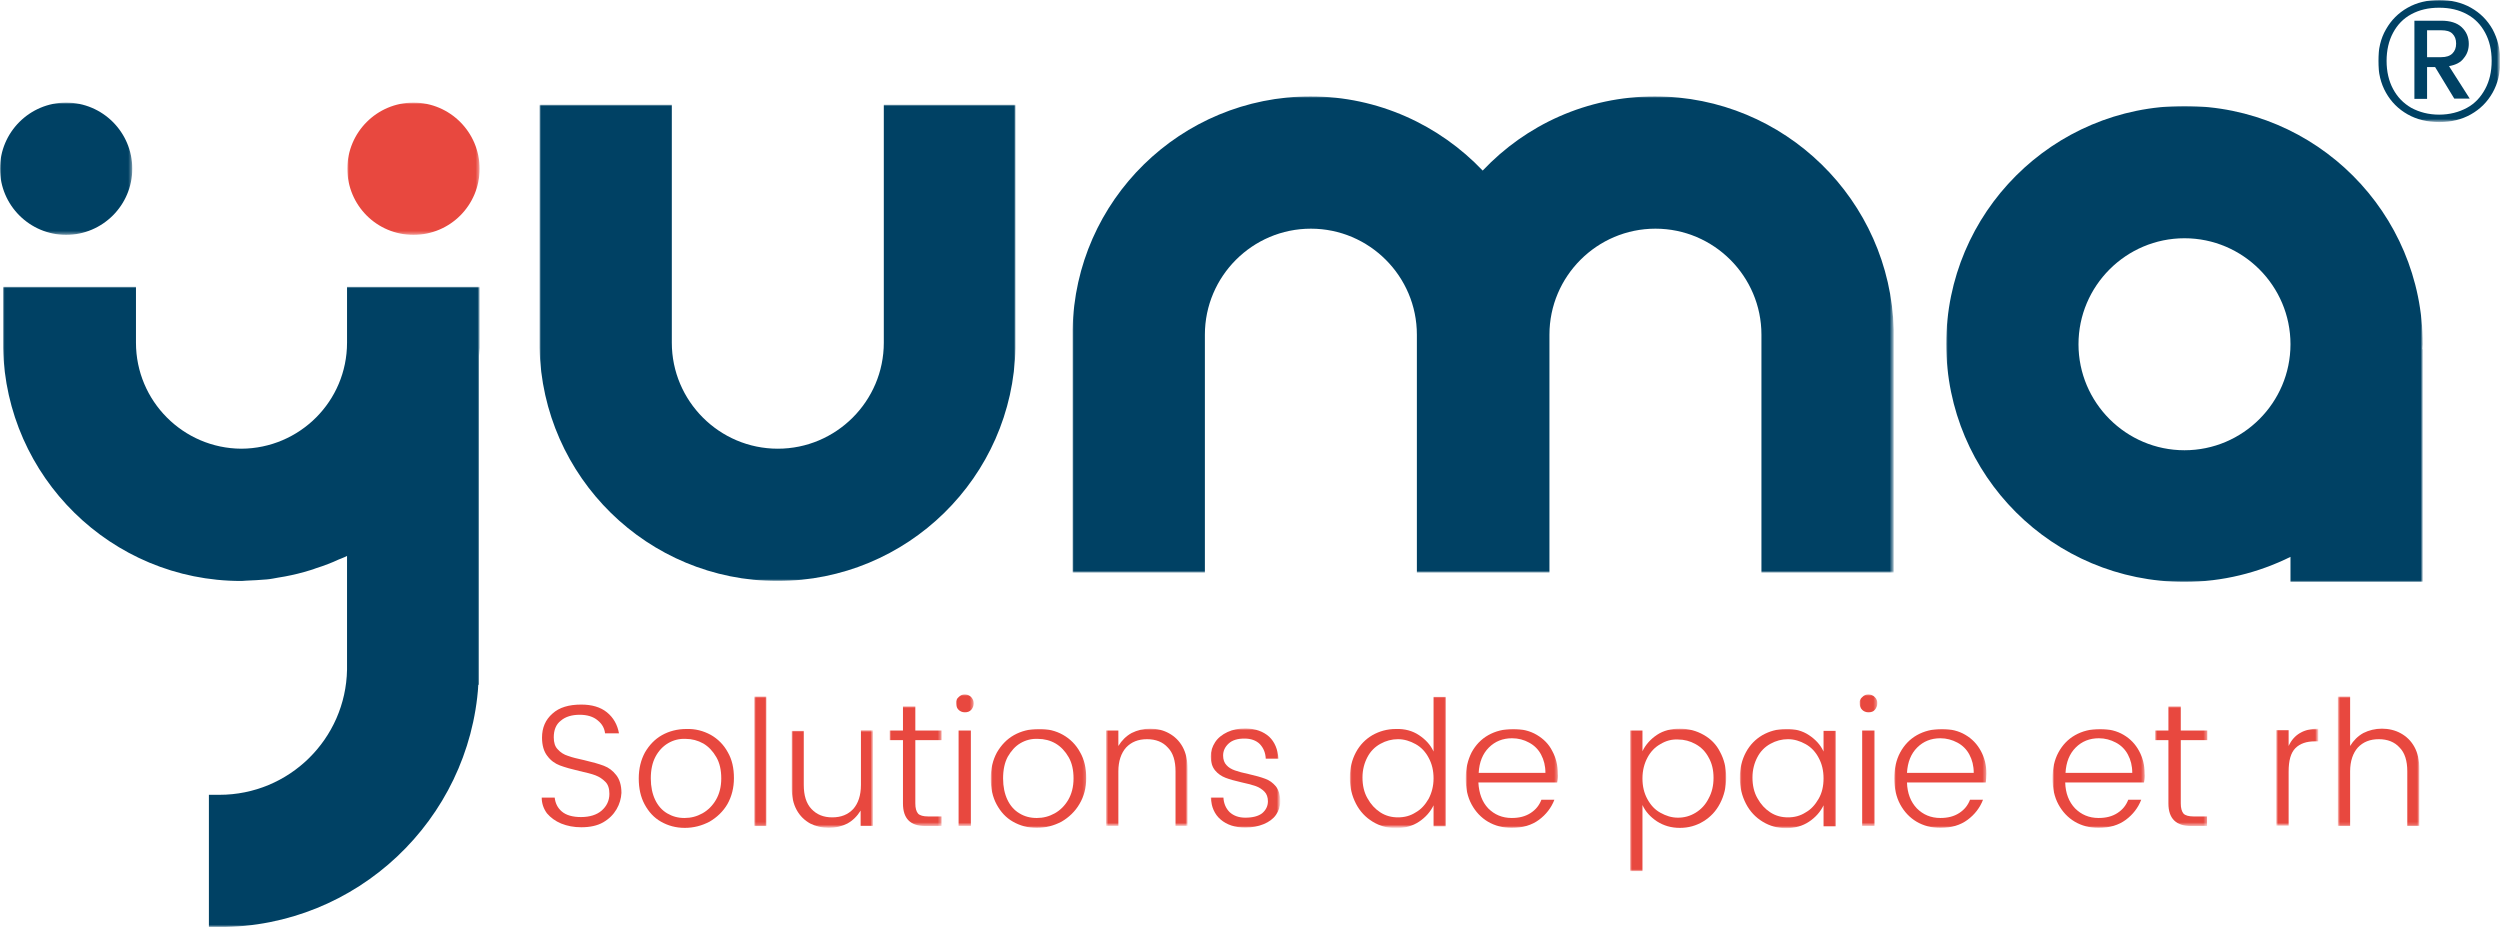
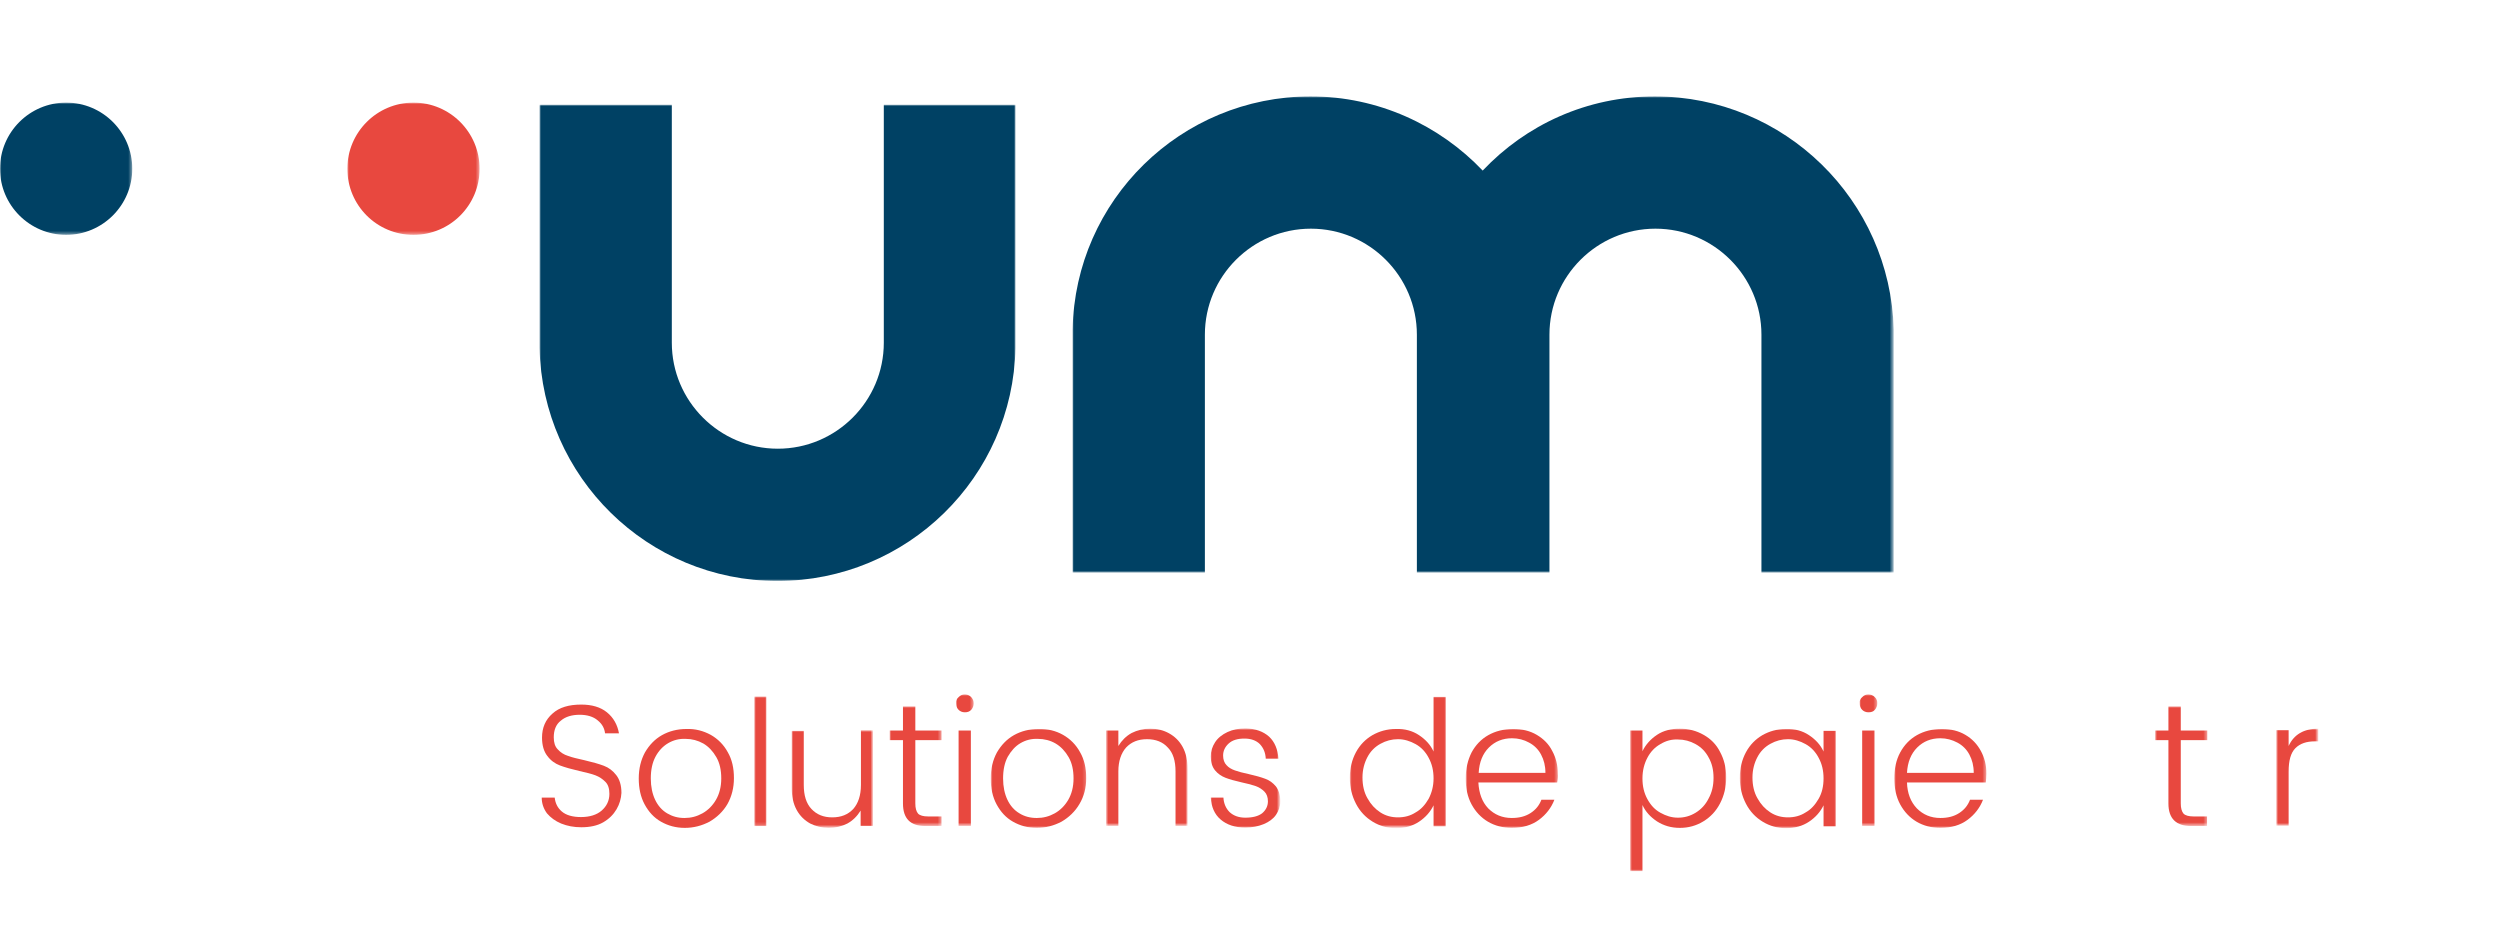
<svg xmlns="http://www.w3.org/2000/svg" version="1.1" id="Calque_1" x="0px" y="0px" viewBox="0 0 809 300" style="enable-background:new 0 0 809 300;" xml:space="preserve">
  <style type="text/css">
	.st0{fill-rule:evenodd;clip-rule:evenodd;fill:#E8483F;}
	.st1{filter:url(#Adobe_OpacityMaskFilter);}
	.st2{fill-rule:evenodd;clip-rule:evenodd;fill:#FFFFFF;}
	.st3{mask:url(#mask-2_00000053539067697600517820000008646110120407827088_);fill-rule:evenodd;clip-rule:evenodd;fill:#E8483F;}
	.st4{filter:url(#Adobe_OpacityMaskFilter_00000172400514340823763300000017718181763996662437_);}
	.st5{mask:url(#mask-2_00000029007529558125661190000013536382617391635843_);fill-rule:evenodd;clip-rule:evenodd;fill:#E8483F;}
	.st6{filter:url(#Adobe_OpacityMaskFilter_00000113353263025520313920000002557152943500690107_);}
	.st7{mask:url(#mask-2_00000070083268459599893830000014893921993250525326_);fill-rule:evenodd;clip-rule:evenodd;fill:#E8483F;}
	.st8{filter:url(#Adobe_OpacityMaskFilter_00000130612768226943057970000014422832602036497055_);}
	.st9{mask:url(#mask-2_00000021831426567925451230000010152414181584103871_);fill-rule:evenodd;clip-rule:evenodd;fill:#E8483F;}
	.st10{filter:url(#Adobe_OpacityMaskFilter_00000143615168540900696100000002176626870203053224_);}
	.st11{mask:url(#mask-2_00000138547926541787140830000014651273010646622125_);fill-rule:evenodd;clip-rule:evenodd;fill:#E8483F;}
	.st12{filter:url(#Adobe_OpacityMaskFilter_00000139287835667548365020000012836871141894250920_);}
	.st13{mask:url(#mask-2_00000013905293459981984750000001212668302958586033_);fill-rule:evenodd;clip-rule:evenodd;fill:#E8483F;}
	.st14{filter:url(#Adobe_OpacityMaskFilter_00000007424953345813365820000008002017386521698233_);}
	.st15{mask:url(#mask-2_00000113328210623269916240000009175475231740780679_);fill-rule:evenodd;clip-rule:evenodd;fill:#E8483F;}
	.st16{filter:url(#Adobe_OpacityMaskFilter_00000052786932983858659770000017228485330954209446_);}
	.st17{mask:url(#mask-2_00000000196470978166567910000002499781526383828357_);fill-rule:evenodd;clip-rule:evenodd;fill:#E8483F;}
	.st18{filter:url(#Adobe_OpacityMaskFilter_00000042728985677168672950000015196526001680082572_);}
	.st19{mask:url(#mask-2_00000062890690593589103040000007260257877795335314_);fill-rule:evenodd;clip-rule:evenodd;fill:#E8483F;}
	.st20{filter:url(#Adobe_OpacityMaskFilter_00000138535436423688622820000017223410776344956566_);}
	.st21{mask:url(#mask-2_00000038396371197128632170000005313611241035440275_);fill-rule:evenodd;clip-rule:evenodd;fill:#E8483F;}
	.st22{filter:url(#Adobe_OpacityMaskFilter_00000015339317087217514340000003601178896938619817_);}
	.st23{mask:url(#mask-2_00000177459514265741939660000015701088863959053502_);fill-rule:evenodd;clip-rule:evenodd;fill:#E8483F;}
	.st24{filter:url(#Adobe_OpacityMaskFilter_00000143591219582033574540000002694387207962424707_);}
	.st25{mask:url(#mask-2_00000006678120154498536640000001180925065250707382_);fill-rule:evenodd;clip-rule:evenodd;fill:#E8483F;}
	.st26{filter:url(#Adobe_OpacityMaskFilter_00000049908115241580551620000006098463200372155280_);}
	.st27{mask:url(#mask-2_00000048474435936526404280000003891770419416466582_);fill-rule:evenodd;clip-rule:evenodd;fill:#E8483F;}
	.st28{filter:url(#Adobe_OpacityMaskFilter_00000093167951362683853620000005554162713741996960_);}
	.st29{mask:url(#mask-2_00000078757545671440475060000011177809700057200045_);fill-rule:evenodd;clip-rule:evenodd;fill:#E8483F;}
	.st30{filter:url(#Adobe_OpacityMaskFilter_00000022544624458144293030000006219745970263716521_);}
	.st31{mask:url(#mask-2_00000047035761875983809250000005719023843086461882_);fill-rule:evenodd;clip-rule:evenodd;fill:#E8483F;}
	.st32{filter:url(#Adobe_OpacityMaskFilter_00000079476148397182192390000009622045626215815308_);}
	.st33{mask:url(#mask-2_00000121264825754668868110000010547958191910560946_);fill-rule:evenodd;clip-rule:evenodd;fill:#E8483F;}
	.st34{filter:url(#Adobe_OpacityMaskFilter_00000157288245562740113720000013233234285011136170_);}
	.st35{mask:url(#mask-2_00000169517924010711416250000006236007929617779606_);fill-rule:evenodd;clip-rule:evenodd;fill:#E8483F;}
	.st36{filter:url(#Adobe_OpacityMaskFilter_00000098212898819411320030000003897045383779850376_);}
	.st37{mask:url(#mask-2_00000153694931486061190420000012589468390421234566_);fill-rule:evenodd;clip-rule:evenodd;fill:#004164;}
	.st38{filter:url(#Adobe_OpacityMaskFilter_00000086661069118112092190000006414936439282123695_);}
	.st39{mask:url(#mask-2_00000018196867331067440180000012873316127219523713_);fill-rule:evenodd;clip-rule:evenodd;fill:#004164;}
	.st40{filter:url(#Adobe_OpacityMaskFilter_00000110448496481082716720000002269100295790084498_);}
	.st41{mask:url(#mask-2_00000026874056256720047820000014383499151428983208_);fill-rule:evenodd;clip-rule:evenodd;fill:#004164;}
	.st42{filter:url(#Adobe_OpacityMaskFilter_00000093151085180445797110000016216597219650960275_);}
	.st43{mask:url(#mask-2_00000162311511711260056520000003206882975360857758_);fill-rule:evenodd;clip-rule:evenodd;fill:#004164;}
	.st44{filter:url(#Adobe_OpacityMaskFilter_00000116208609238581414120000004886947143042870201_);}
	.st45{mask:url(#mask-2_00000064319437641096575240000014405456025253402528_);fill-rule:evenodd;clip-rule:evenodd;fill:#E8483F;}
	.st46{filter:url(#Adobe_OpacityMaskFilter_00000103955497123079898910000001911080687755437479_);}
	.st47{mask:url(#mask-2_00000047050902071106709230000003025754998860235165_);fill-rule:evenodd;clip-rule:evenodd;fill:#004164;}
	.st48{filter:url(#Adobe_OpacityMaskFilter_00000023258122244668386670000016418444880781985933_);}
	.st49{mask:url(#mask-2_00000118364182027829380240000003879569597205929369_);fill-rule:evenodd;clip-rule:evenodd;fill:#004164;}
</style>
  <g id="Antoine">
    <g id="Artboard" transform="translate(-349, -100)">
      <g id="Logo-Yuma" transform="translate(349, 100)">
        <path id="Fill-1" class="st0" d="M199.5,261.9c-1,1.7-2.4,3.1-4.3,4.2s-4.3,1.6-7.1,1.6c-2.4,0-4.5-0.4-6.5-1.2     c-1.9-0.8-3.4-1.9-4.6-3.3c-1.1-1.5-1.7-3.2-1.7-5.1h4.2c0.2,1.8,0.9,3.3,2.3,4.5c1.4,1.2,3.5,1.8,6.2,1.8c2.8,0,5.1-0.7,6.7-2.1     s2.5-3.2,2.5-5.4c0-1.7-0.4-3-1.3-3.9c-0.9-0.9-1.9-1.6-3.2-2.1c-1.3-0.5-3-0.9-5.2-1.4c-2.6-0.6-4.7-1.2-6.3-1.8     c-1.6-0.6-3-1.6-4.1-3.1c-1.1-1.4-1.7-3.4-1.7-5.9c0-3.2,1.1-5.8,3.4-7.8c2.2-2,5.3-2.9,9.3-2.9c3.4,0,6.2,0.8,8.3,2.5     c2.1,1.7,3.4,4,3.9,6.8h-4.5c-0.2-1.6-0.9-3-2.4-4.2c-1.4-1.2-3.4-1.8-5.8-1.8c-2.5,0-4.6,0.6-6.1,1.9c-1.6,1.2-2.3,3.1-2.3,5.4     c0,1.7,0.4,3,1.3,3.9c0.9,1,2,1.7,3.3,2.1c1.3,0.5,3.1,0.9,5.3,1.4c2.6,0.6,4.7,1.2,6.3,1.8c1.6,0.6,2.9,1.6,4,3     c1.1,1.4,1.7,3.3,1.7,5.8C201,258.4,200.5,260.2,199.5,261.9" />
        <path id="Fill-3" class="st0" d="M216.2,240.5c-1.7,1-3.1,2.5-4.1,4.4c-1,1.9-1.5,4.2-1.5,7c0,2.7,0.5,5,1.4,6.9     c0.9,1.9,2.2,3.4,3.9,4.4c1.7,1,3.5,1.5,5.6,1.5c2.1,0,4-0.5,5.8-1.5c1.8-1,3.3-2.5,4.4-4.4c1.1-1.9,1.7-4.2,1.7-6.9     c0-2.7-0.5-5-1.6-6.9c-1.1-1.9-2.5-3.4-4.2-4.4c-1.8-1-3.7-1.5-5.7-1.5C219.8,239,217.9,239.5,216.2,240.5 M230,237.8     c2.3,1.3,4.2,3.2,5.5,5.6c1.4,2.4,2,5.2,2,8.4c0,3.1-0.7,5.9-2.1,8.4c-1.4,2.4-3.4,4.3-5.8,5.7c-2.5,1.3-5.1,2-8,2     c-2.9,0-5.4-0.7-7.7-2c-2.3-1.3-4-3.2-5.3-5.6c-1.3-2.4-1.9-5.2-1.9-8.4c0-3.2,0.7-6,2-8.4c1.4-2.4,3.2-4.3,5.5-5.6     c2.3-1.3,5-2,7.9-2C225,235.8,227.6,236.5,230,237.8" />
        <g id="Clip-6">
			</g>
        <defs>
          <filter id="Adobe_OpacityMaskFilter" filterUnits="userSpaceOnUse" x="244.1" y="225.4" width="4" height="41.9">
            <feColorMatrix type="matrix" values="1 0 0 0 0  0 1 0 0 0  0 0 1 0 0  0 0 0 1 0" />
          </filter>
        </defs>
        <mask maskUnits="userSpaceOnUse" x="244.1" y="225.4" width="4" height="41.9" id="mask-2_00000053539067697600517820000008646110120407827088_">
          <g class="st1">
            <polygon id="path-1_00000126308884397318119240000001763773249649006476_" class="st2" points="0,300 809,300 809,0 0,0             " />
          </g>
        </mask>
        <polygon id="Fill-5" class="st3" points="244.1,267.3 248,267.3 248,225.4 244.1,225.4    " />
        <defs>
          <filter id="Adobe_OpacityMaskFilter_00000088113513208026600180000012320604171604714918_" filterUnits="userSpaceOnUse" x="256.2" y="236.4" width="26.3" height="31.5">
            <feColorMatrix type="matrix" values="1 0 0 0 0  0 1 0 0 0  0 0 1 0 0  0 0 0 1 0" />
          </filter>
        </defs>
        <mask maskUnits="userSpaceOnUse" x="256.2" y="236.4" width="26.3" height="31.5" id="mask-2_00000029007529558125661190000013536382617391635843_">
          <g style="filter:url(#Adobe_OpacityMaskFilter_00000088113513208026600180000012320604171604714918_);">
            <polygon id="path-1_00000049939645561947210850000011602157190596166846_" class="st2" points="0,300 809,300 809,0 0,0             " />
          </g>
        </mask>
        <path id="Fill-7" class="st5" d="M282.5,236.4v30.9h-4v-5c-1.1,1.8-2.5,3.2-4.3,4.2c-1.8,0.9-3.8,1.4-6,1.4c-2.2,0-4.2-0.5-6-1.4     c-1.8-1-3.3-2.4-4.4-4.4c-1.1-2-1.6-4.4-1.6-7.2v-18.4h3.9V254c0,3.4,0.8,6,2.5,7.8s3.9,2.7,6.7,2.7c2.9,0,5.1-0.9,6.8-2.7     c1.6-1.8,2.5-4.4,2.5-7.8v-17.7H282.5z" />
        <defs>
          <filter id="Adobe_OpacityMaskFilter_00000126294455129421613170000008353958219153972402_" filterUnits="userSpaceOnUse" x="287.9" y="228.6" width="16.8" height="38.7">
            <feColorMatrix type="matrix" values="1 0 0 0 0  0 1 0 0 0  0 0 1 0 0  0 0 0 1 0" />
          </filter>
        </defs>
        <mask maskUnits="userSpaceOnUse" x="287.9" y="228.6" width="16.8" height="38.7" id="mask-2_00000070083268459599893830000014893921993250525326_">
          <g style="filter:url(#Adobe_OpacityMaskFilter_00000126294455129421613170000008353958219153972402_);">
            <polygon id="path-1_00000134941143199689271200000003551038704272271767_" class="st2" points="0,300 809,300 809,0 0,0             " />
          </g>
        </mask>
        <path id="Fill-8" class="st7" d="M296.2,239.5V260c0,1.5,0.3,2.6,0.9,3.3c0.6,0.6,1.7,0.9,3.2,0.9h4.4v3.1h-5.3     c-4.8,0-7.2-2.4-7.2-7.3v-20.5h-4.3v-3.1h4.3v-7.8h4v7.8h8.5v3.1H296.2z" />
        <defs>
          <filter id="Adobe_OpacityMaskFilter_00000119809124750976012310000018148092637075162554_" filterUnits="userSpaceOnUse" x="309.3" y="224.7" width="5.8" height="42.6">
            <feColorMatrix type="matrix" values="1 0 0 0 0  0 1 0 0 0  0 0 1 0 0  0 0 0 1 0" />
          </filter>
        </defs>
        <mask maskUnits="userSpaceOnUse" x="309.3" y="224.7" width="5.8" height="42.6" id="mask-2_00000021831426567925451230000010152414181584103871_">
          <g style="filter:url(#Adobe_OpacityMaskFilter_00000119809124750976012310000018148092637075162554_);">
            <polygon id="path-1_00000093148454370518567990000003735681636709881495_" class="st2" points="0,300 809,300 809,0 0,0             " />
          </g>
        </mask>
        <path id="Fill-9" class="st9" d="M310.2,267.3h4v-30.9h-4V267.3z M310.2,225.6c0.6-0.6,1.2-0.9,2-0.9c0.8,0,1.5,0.3,2.1,0.9     c0.5,0.6,0.8,1.2,0.8,2c0,0.8-0.3,1.5-0.8,2.1c-0.6,0.6-1.2,0.8-2.1,0.8c-0.8,0-1.5-0.3-2-0.8c-0.6-0.6-0.8-1.3-0.8-2.1     C309.3,226.8,309.6,226.1,310.2,225.6L310.2,225.6z" />
        <defs>
          <filter id="Adobe_OpacityMaskFilter_00000030482797279054765420000004366853995357791127_" filterUnits="userSpaceOnUse" x="320.7" y="235.8" width="30.9" height="32">
            <feColorMatrix type="matrix" values="1 0 0 0 0  0 1 0 0 0  0 0 1 0 0  0 0 0 1 0" />
          </filter>
        </defs>
        <mask maskUnits="userSpaceOnUse" x="320.7" y="235.8" width="30.9" height="32" id="mask-2_00000138547926541787140830000014651273010646622125_">
          <g style="filter:url(#Adobe_OpacityMaskFilter_00000030482797279054765420000004366853995357791127_);">
            <polygon id="path-1_00000109740153088935577870000002868273898676235693_" class="st2" points="0,300 809,300 809,0 0,0             " />
          </g>
        </mask>
        <path id="Fill-10" class="st11" d="M330.2,240.5c-1.7,1-3,2.5-4.1,4.4c-1,1.9-1.5,4.2-1.5,7c0,2.7,0.5,5,1.4,6.9     c0.9,1.9,2.2,3.4,3.9,4.4c1.6,1,3.5,1.5,5.6,1.5c2.1,0,4-0.5,5.8-1.5c1.8-1,3.3-2.5,4.4-4.4c1.1-1.9,1.7-4.2,1.7-6.9     c0-2.7-0.5-5-1.6-6.9c-1.1-1.9-2.5-3.4-4.2-4.4s-3.7-1.5-5.7-1.5C333.8,239,331.9,239.5,330.2,240.5 M344,237.8     c2.3,1.3,4.2,3.2,5.5,5.6c1.4,2.4,2,5.2,2,8.4c0,3.1-0.7,5.9-2.2,8.4c-1.4,2.4-3.4,4.3-5.8,5.7c-2.5,1.3-5.1,2-8,2     c-2.9,0-5.4-0.7-7.7-2c-2.3-1.3-4-3.2-5.3-5.6c-1.3-2.4-1.9-5.2-1.9-8.4c0-3.2,0.7-6,2-8.4c1.4-2.4,3.2-4.3,5.5-5.6     c2.3-1.3,5-2,7.9-2C339,235.8,341.7,236.5,344,237.8" />
        <defs>
          <filter id="Adobe_OpacityMaskFilter_00000039828898669689165860000007813384396784478367_" filterUnits="userSpaceOnUse" x="358.1" y="235.8" width="26.3" height="31.5">
            <feColorMatrix type="matrix" values="1 0 0 0 0  0 1 0 0 0  0 0 1 0 0  0 0 0 1 0" />
          </filter>
        </defs>
        <mask maskUnits="userSpaceOnUse" x="358.1" y="235.8" width="26.3" height="31.5" id="mask-2_00000013905293459981984750000001212668302958586033_">
          <g style="filter:url(#Adobe_OpacityMaskFilter_00000039828898669689165860000007813384396784478367_);">
            <polygon id="path-1_00000018230666161477982560000005163444656179535249_" class="st2" points="0,300 809,300 809,0 0,0             " />
          </g>
        </mask>
        <path id="Fill-11" class="st13" d="M378.3,237.3c1.8,1,3.3,2.4,4.4,4.4c1.1,2,1.6,4.4,1.6,7.2v18.4h-3.9v-17.7     c0-3.4-0.8-6-2.5-7.7c-1.6-1.8-3.9-2.7-6.7-2.7c-2.9,0-5.1,0.9-6.8,2.7c-1.6,1.8-2.5,4.4-2.5,7.7v17.7h-4v-30.9h4v5     c1.1-1.8,2.5-3.2,4.3-4.2c1.8-0.9,3.8-1.4,6-1.4C374.5,235.8,376.5,236.3,378.3,237.3" />
        <defs>
          <filter id="Adobe_OpacityMaskFilter_00000053538890986399536720000006204561476655061652_" filterUnits="userSpaceOnUse" x="391.7" y="235.8" width="22.5" height="32">
            <feColorMatrix type="matrix" values="1 0 0 0 0  0 1 0 0 0  0 0 1 0 0  0 0 0 1 0" />
          </filter>
        </defs>
        <mask maskUnits="userSpaceOnUse" x="391.7" y="235.8" width="22.5" height="32" id="mask-2_00000113328210623269916240000009175475231740780679_">
          <g style="filter:url(#Adobe_OpacityMaskFilter_00000053538890986399536720000006204561476655061652_);">
            <polygon id="path-1_00000036241375268461555950000014445897744766500025_" class="st2" points="0,300 809,300 809,0 0,0             " />
          </g>
        </mask>
        <path id="Fill-12" class="st15" d="M410.7,238.4c1.8,1.7,2.8,4.1,3,7.1h-4.1c-0.1-1.9-0.7-3.4-1.9-4.7c-1.2-1.2-2.9-1.8-5-1.8     c-2.2,0-3.9,0.5-5.1,1.6c-1.2,1.1-1.8,2.4-1.8,3.9c0,1.3,0.4,2.4,1.1,3.1c0.7,0.8,1.6,1.3,2.7,1.7c1.1,0.4,2.6,0.8,4.5,1.2     c2.2,0.5,4,1,5.3,1.5c1.4,0.5,2.5,1.3,3.5,2.5c0.9,1.2,1.4,2.8,1.4,4.8c0,1.7-0.5,3.1-1.4,4.4c-0.9,1.3-2.3,2.3-4,3     c-1.7,0.7-3.7,1.1-5.9,1.1c-3.4,0-6-0.9-8-2.6c-2-1.7-3-4.1-3.2-7.1h4.1c0.1,1.9,0.8,3.5,2,4.7c1.3,1.2,3,1.8,5.1,1.8     c2.4,0,4.2-0.5,5.4-1.4c1.2-1,1.9-2.3,1.9-3.9c0-1.3-0.4-2.4-1.1-3.1c-0.8-0.8-1.7-1.4-2.8-1.8c-1.1-0.4-2.6-0.8-4.5-1.2     c-2.2-0.5-4-1-5.3-1.5c-1.3-0.5-2.5-1.3-3.4-2.4c-0.9-1.1-1.4-2.6-1.4-4.5c0-1.7,0.5-3.2,1.4-4.6c0.9-1.4,2.3-2.5,4-3.3     c1.7-0.8,3.7-1.2,5.9-1.2C406.3,235.8,408.8,236.7,410.7,238.4" />
        <defs>
          <filter id="Adobe_OpacityMaskFilter_00000150820163183086994030000003007406445082922650_" filterUnits="userSpaceOnUse" x="436.9" y="225.4" width="31" height="42.4">
            <feColorMatrix type="matrix" values="1 0 0 0 0  0 1 0 0 0  0 0 1 0 0  0 0 0 1 0" />
          </filter>
        </defs>
        <mask maskUnits="userSpaceOnUse" x="436.9" y="225.4" width="31" height="42.4" id="mask-2_00000000196470978166567910000002499781526383828357_">
          <g style="filter:url(#Adobe_OpacityMaskFilter_00000150820163183086994030000003007406445082922650_);">
            <polygon id="path-1_00000018199596498009427200000011860733461530499458_" class="st2" points="0,300 809,300 809,0 0,0             " />
          </g>
        </mask>
        <path id="Fill-13" class="st17" d="M446.7,240.7c-1.8,1-3.2,2.4-4.2,4.3c-1,1.9-1.6,4.1-1.6,6.6c0,2.5,0.5,4.8,1.6,6.7     c1.1,2,2.5,3.5,4.2,4.6c1.7,1.1,3.6,1.6,5.7,1.6c2.1,0,4-0.5,5.7-1.6c1.8-1,3.1-2.5,4.2-4.4c1-1.9,1.6-4.1,1.6-6.6     c0-2.5-0.5-4.7-1.6-6.7c-1-1.9-2.4-3.4-4.2-4.4c-1.8-1-3.7-1.6-5.7-1.6C450.4,239.2,448.5,239.7,446.7,240.7 M459.2,237.9     c2.1,1.4,3.7,3.1,4.7,5.3v-17.7h4v41.9h-4v-6.8c-1,2.1-2.6,3.9-4.7,5.3c-2.1,1.4-4.6,2.1-7.4,2.1c-2.8,0-5.3-0.7-7.6-2.1     c-2.3-1.4-4.1-3.3-5.4-5.8c-1.3-2.5-2-5.3-2-8.4c0-3.1,0.7-5.9,2-8.3c1.3-2.4,3.1-4.2,5.3-5.5c2.3-1.3,4.8-2,7.6-2     C454.6,235.8,457.1,236.5,459.2,237.9" />
        <defs>
          <filter id="Adobe_OpacityMaskFilter_00000010999168750102543040000014054031273601727120_" filterUnits="userSpaceOnUse" x="474.4" y="235.8" width="29.8" height="32">
            <feColorMatrix type="matrix" values="1 0 0 0 0  0 1 0 0 0  0 0 1 0 0  0 0 0 1 0" />
          </filter>
        </defs>
        <mask maskUnits="userSpaceOnUse" x="474.4" y="235.8" width="29.8" height="32" id="mask-2_00000062890690593589103040000007260257877795335314_">
          <g style="filter:url(#Adobe_OpacityMaskFilter_00000010999168750102543040000014054031273601727120_);">
            <polygon id="path-1_00000034074918107209689640000018194538258598787989_" class="st2" points="0,300 809,300 809,0 0,0             " />
          </g>
        </mask>
        <path id="Fill-14" class="st19" d="M500.1,250.1c0-2.3-0.5-4.2-1.4-5.9c-0.9-1.7-2.2-3-3.9-3.9c-1.6-0.9-3.5-1.4-5.5-1.4     c-3,0-5.5,1-7.5,3c-2,2-3.1,4.7-3.3,8.2H500.1z M503.9,253.2h-25.5c0.2,3.5,1.2,6.3,3.2,8.4c2,2,4.5,3.1,7.6,3.1     c2.4,0,4.4-0.5,6.1-1.6c1.7-1.1,2.8-2.5,3.5-4.3h4.2c-1,2.6-2.7,4.8-5,6.5c-2.3,1.7-5.2,2.6-8.8,2.6c-2.9,0-5.5-0.7-7.7-2     c-2.2-1.3-4-3.2-5.3-5.6c-1.3-2.4-1.9-5.2-1.9-8.4c0-3.2,0.7-6,1.9-8.4c1.3-2.4,3.1-4.3,5.4-5.6c2.3-1.3,5-2,8.1-2     c2.9,0,5.4,0.6,7.6,1.9c2.2,1.3,3.9,3,5,5.2c1.2,2.2,1.8,4.6,1.8,7.3C504.2,251.3,504.1,252.3,503.9,253.2L503.9,253.2z" />
        <defs>
          <filter id="Adobe_OpacityMaskFilter_00000133503332204929358670000001267566012876341944_" filterUnits="userSpaceOnUse" x="527.6" y="235.8" width="31" height="46.1">
            <feColorMatrix type="matrix" values="1 0 0 0 0  0 1 0 0 0  0 0 1 0 0  0 0 0 1 0" />
          </filter>
        </defs>
        <mask maskUnits="userSpaceOnUse" x="527.6" y="235.8" width="31" height="46.1" id="mask-2_00000038396371197128632170000005313611241035440275_">
          <g style="filter:url(#Adobe_OpacityMaskFilter_00000133503332204929358670000001267566012876341944_);">
            <polygon id="path-1_00000076576249506548001420000008314157836049126536_" class="st2" points="0,300 809,300 809,0 0,0             " />
          </g>
        </mask>
        <path id="Fill-15" class="st21" d="M537.3,240.8c-1.8,1-3.2,2.5-4.2,4.4c-1,1.9-1.6,4.1-1.6,6.7c0,2.5,0.5,4.7,1.6,6.7     s2.4,3.4,4.2,4.4c1.8,1,3.6,1.6,5.7,1.6c2,0,3.9-0.5,5.7-1.6c1.8-1.1,3.2-2.6,4.2-4.6c1.1-2,1.6-4.2,1.6-6.7     c0-2.5-0.5-4.7-1.6-6.6c-1-1.9-2.4-3.3-4.2-4.3c-1.8-1-3.7-1.5-5.7-1.5C541,239.2,539.1,239.7,537.3,240.8 M551.3,237.8     c2.3,1.3,4.1,3.1,5.3,5.5c1.3,2.4,2,5.1,2,8.3c0,3.1-0.7,5.9-2,8.4c-1.3,2.5-3.1,4.4-5.4,5.8c-2.3,1.4-4.8,2.1-7.6,2.1     c-2.8,0-5.2-0.7-7.4-2.1c-2.1-1.4-3.7-3.1-4.7-5.3v21.4h-4v-45.5h4v6.7c1-2.1,2.6-3.9,4.7-5.3c2.1-1.4,4.6-2,7.4-2     C546.5,235.8,549,236.5,551.3,237.8" />
        <defs>
          <filter id="Adobe_OpacityMaskFilter_00000128445981204105619260000008556727564221004451_" filterUnits="userSpaceOnUse" x="563.1" y="235.8" width="31" height="32">
            <feColorMatrix type="matrix" values="1 0 0 0 0  0 1 0 0 0  0 0 1 0 0  0 0 0 1 0" />
          </filter>
        </defs>
        <mask maskUnits="userSpaceOnUse" x="563.1" y="235.8" width="31" height="32" id="mask-2_00000177459514265741939660000015701088863959053502_">
          <g style="filter:url(#Adobe_OpacityMaskFilter_00000128445981204105619260000008556727564221004451_);">
            <polygon id="path-1_00000091720022501300321410000015328715532818954637_" class="st2" points="0,300 809,300 809,0 0,0             " />
          </g>
        </mask>
        <path id="Fill-16" class="st23" d="M572.9,240.7c-1.8,1-3.2,2.4-4.2,4.3c-1,1.9-1.6,4.1-1.6,6.6c0,2.5,0.5,4.8,1.6,6.7     c1.1,2,2.5,3.5,4.2,4.6c1.7,1.1,3.6,1.6,5.7,1.6c2.1,0,4-0.5,5.7-1.6c1.8-1,3.1-2.5,4.2-4.4s1.6-4.1,1.6-6.6     c0-2.5-0.5-4.7-1.6-6.7c-1-1.9-2.4-3.4-4.2-4.4c-1.8-1-3.7-1.6-5.7-1.6C576.6,239.2,574.7,239.7,572.9,240.7 M585.4,237.9     c2.1,1.4,3.7,3.1,4.7,5.3v-6.7h4v30.9h-4v-6.8c-1,2.1-2.6,3.9-4.7,5.3c-2.1,1.4-4.6,2.1-7.4,2.1s-5.3-0.7-7.6-2.1     c-2.3-1.4-4.1-3.3-5.4-5.8c-1.3-2.5-2-5.3-2-8.4c0-3.1,0.7-5.9,2-8.3c1.3-2.4,3.1-4.2,5.3-5.5c2.3-1.3,4.8-2,7.6-2     C580.8,235.8,583.3,236.5,585.4,237.9" />
        <defs>
          <filter id="Adobe_OpacityMaskFilter_00000109718839335334030330000016819866097395426213_" filterUnits="userSpaceOnUse" x="601.7" y="224.7" width="5.8" height="42.6">
            <feColorMatrix type="matrix" values="1 0 0 0 0  0 1 0 0 0  0 0 1 0 0  0 0 0 1 0" />
          </filter>
        </defs>
        <mask maskUnits="userSpaceOnUse" x="601.7" y="224.7" width="5.8" height="42.6" id="mask-2_00000006678120154498536640000001180925065250707382_">
          <g style="filter:url(#Adobe_OpacityMaskFilter_00000109718839335334030330000016819866097395426213_);">
            <polygon id="path-1_00000081635023392387604820000009173088797220573846_" class="st2" points="0,300 809,300 809,0 0,0             " />
          </g>
        </mask>
        <path id="Fill-17" class="st25" d="M602.6,267.3h4v-30.9h-4V267.3z M602.6,225.6c0.6-0.6,1.2-0.9,2-0.9c0.8,0,1.5,0.3,2.1,0.9     c0.6,0.6,0.8,1.2,0.8,2c0,0.8-0.3,1.5-0.8,2.1c-0.5,0.6-1.2,0.8-2.1,0.8c-0.8,0-1.5-0.3-2-0.8c-0.6-0.6-0.8-1.3-0.8-2.1     C601.7,226.8,602,226.1,602.6,225.6L602.6,225.6z" />
        <defs>
          <filter id="Adobe_OpacityMaskFilter_00000030479227062601012050000007725509473513753765_" filterUnits="userSpaceOnUse" x="613" y="235.8" width="29.8" height="32">
            <feColorMatrix type="matrix" values="1 0 0 0 0  0 1 0 0 0  0 0 1 0 0  0 0 0 1 0" />
          </filter>
        </defs>
        <mask maskUnits="userSpaceOnUse" x="613" y="235.8" width="29.8" height="32" id="mask-2_00000048474435936526404280000003891770419416466582_">
          <g style="filter:url(#Adobe_OpacityMaskFilter_00000030479227062601012050000007725509473513753765_);">
            <polygon id="path-1_00000160890012157846943780000004828852410830278294_" class="st2" points="0,300 809,300 809,0 0,0             " />
          </g>
        </mask>
        <path id="Fill-18" class="st27" d="M638.7,250.1c0-2.3-0.5-4.2-1.4-5.9c-0.9-1.7-2.2-3-3.9-3.9c-1.7-0.9-3.5-1.4-5.5-1.4     c-3,0-5.5,1-7.5,3c-2,2-3.1,4.7-3.3,8.2H638.7z M642.6,253.2h-25.5c0.1,3.5,1.2,6.3,3.2,8.4c2,2,4.5,3.1,7.6,3.1     c2.4,0,4.4-0.5,6.1-1.6c1.7-1.1,2.8-2.5,3.5-4.3h4.2c-1,2.6-2.7,4.8-5,6.5c-2.3,1.7-5.2,2.6-8.8,2.6c-2.9,0-5.5-0.7-7.7-2     c-2.2-1.3-4-3.2-5.3-5.6c-1.3-2.4-1.9-5.2-1.9-8.4c0-3.2,0.6-6,1.9-8.4c1.3-2.4,3.1-4.3,5.4-5.6s5-2,8.1-2c2.9,0,5.4,0.6,7.6,1.9     s3.8,3,5,5.2s1.8,4.6,1.8,7.3C642.8,251.3,642.7,252.3,642.6,253.2L642.6,253.2z" />
        <defs>
          <filter id="Adobe_OpacityMaskFilter_00000026861615035070325360000000900616258918821052_" filterUnits="userSpaceOnUse" x="664.3" y="235.8" width="29.8" height="32">
            <feColorMatrix type="matrix" values="1 0 0 0 0  0 1 0 0 0  0 0 1 0 0  0 0 0 1 0" />
          </filter>
        </defs>
        <mask maskUnits="userSpaceOnUse" x="664.3" y="235.8" width="29.8" height="32" id="mask-2_00000078757545671440475060000011177809700057200045_">
          <g style="filter:url(#Adobe_OpacityMaskFilter_00000026861615035070325360000000900616258918821052_);">
            <polygon id="path-1_00000052098054659946260400000013532045230040473741_" class="st2" points="0,300 809,300 809,0 0,0             " />
          </g>
        </mask>
-         <path id="Fill-19" class="st29" d="M690,250.1c0-2.3-0.5-4.2-1.4-5.9c-0.9-1.7-2.2-3-3.9-3.9c-1.7-0.9-3.5-1.4-5.5-1.4     c-3,0-5.5,1-7.5,3c-2,2-3.1,4.7-3.3,8.2H690z M693.8,253.2h-25.5c0.1,3.5,1.2,6.3,3.2,8.4c2,2,4.5,3.1,7.6,3.1     c2.4,0,4.4-0.5,6.1-1.6c1.7-1.1,2.8-2.5,3.5-4.3h4.2c-1,2.6-2.7,4.8-5,6.5c-2.3,1.7-5.2,2.6-8.8,2.6c-2.9,0-5.5-0.7-7.7-2     c-2.2-1.3-4-3.2-5.3-5.6c-1.3-2.4-1.9-5.2-1.9-8.4c0-3.2,0.6-6,1.9-8.4c1.3-2.4,3.1-4.3,5.4-5.6c2.3-1.3,5-2,8.1-2     c2.9,0,5.4,0.6,7.6,1.9s3.8,3,5,5.2s1.8,4.6,1.8,7.3C694.1,251.3,694,252.3,693.8,253.2L693.8,253.2z" />
        <defs>
          <filter id="Adobe_OpacityMaskFilter_00000042009612875319221950000017153821501240986288_" filterUnits="userSpaceOnUse" x="697.5" y="228.6" width="16.8" height="38.7">
            <feColorMatrix type="matrix" values="1 0 0 0 0  0 1 0 0 0  0 0 1 0 0  0 0 0 1 0" />
          </filter>
        </defs>
        <mask maskUnits="userSpaceOnUse" x="697.5" y="228.6" width="16.8" height="38.7" id="mask-2_00000047035761875983809250000005719023843086461882_">
          <g style="filter:url(#Adobe_OpacityMaskFilter_00000042009612875319221950000017153821501240986288_);">
            <polygon id="path-1_00000067934084031814958930000009607731847683159207_" class="st2" points="0,300 809,300 809,0 0,0             " />
          </g>
        </mask>
        <path id="Fill-20" class="st31" d="M705.7,239.5V260c0,1.5,0.3,2.6,0.9,3.3c0.6,0.6,1.7,0.9,3.2,0.9h4.4v3.1H709     c-4.8,0-7.3-2.4-7.3-7.3v-20.5h-4.3v-3.1h4.3v-7.8h4v7.8h8.6v3.1H705.7z" />
        <defs>
          <filter id="Adobe_OpacityMaskFilter_00000034796894286006350460000000747073556840369820_" filterUnits="userSpaceOnUse" x="736.7" y="235.8" width="13.5" height="31.5">
            <feColorMatrix type="matrix" values="1 0 0 0 0  0 1 0 0 0  0 0 1 0 0  0 0 0 1 0" />
          </filter>
        </defs>
        <mask maskUnits="userSpaceOnUse" x="736.7" y="235.8" width="13.5" height="31.5" id="mask-2_00000121264825754668868110000010547958191910560946_">
          <g style="filter:url(#Adobe_OpacityMaskFilter_00000034796894286006350460000000747073556840369820_);">
            <polygon id="path-1_00000153700592933321962560000013726869676789504409_" class="st2" points="0,300 809,300 809,0 0,0             " />
          </g>
        </mask>
        <path id="Fill-21" class="st33" d="M750.2,235.8v4.1h-1.1c-2.7,0-4.8,0.7-6.3,2.2c-1.5,1.5-2.2,4-2.2,7.6v17.5h-4v-30.9h4v5.1     C742.3,237.7,745.5,235.8,750.2,235.8" />
        <defs>
          <filter id="Adobe_OpacityMaskFilter_00000101075907868306798240000002577381102506114709_" filterUnits="userSpaceOnUse" x="756.7" y="225.4" width="26.3" height="41.9">
            <feColorMatrix type="matrix" values="1 0 0 0 0  0 1 0 0 0  0 0 1 0 0  0 0 0 1 0" />
          </filter>
        </defs>
        <mask maskUnits="userSpaceOnUse" x="756.7" y="225.4" width="26.3" height="41.9" id="mask-2_00000169517924010711416250000006236007929617779606_">
          <g style="filter:url(#Adobe_OpacityMaskFilter_00000101075907868306798240000002577381102506114709_);">
-             <polygon id="path-1_00000137113474303043088920000006468118663002992062_" class="st2" points="0,300 809,300 809,0 0,0             " />
-           </g>
+             </g>
        </mask>
        <path id="Fill-22" class="st35" d="M776.9,237.3c1.8,1,3.3,2.4,4.4,4.4c1.1,2,1.6,4.4,1.6,7.2v18.4H779v-17.7     c0-3.4-0.8-6-2.5-7.7c-1.6-1.8-3.9-2.7-6.7-2.7c-2.9,0-5.1,0.9-6.8,2.7c-1.6,1.8-2.5,4.4-2.5,7.7v17.7h-4v-41.9h4v16     c1.1-1.8,2.5-3.2,4.3-4.2c1.8-0.9,3.8-1.4,6-1.4S775.1,236.3,776.9,237.3" />
        <defs>
          <filter id="Adobe_OpacityMaskFilter_00000090284844976227964500000003702693798793407672_" filterUnits="userSpaceOnUse" x="629.8" y="34.3" width="154.2" height="154.1">
            <feColorMatrix type="matrix" values="1 0 0 0 0  0 1 0 0 0  0 0 1 0 0  0 0 0 1 0" />
          </filter>
        </defs>
        <mask maskUnits="userSpaceOnUse" x="629.8" y="34.3" width="154.2" height="154.1" id="mask-2_00000153694931486061190420000012589468390421234566_">
          <g style="filter:url(#Adobe_OpacityMaskFilter_00000090284844976227964500000003702693798793407672_);">
-             <polygon id="path-1_00000079475365277538578880000005748460985762708158_" class="st2" points="0,300 809,300 809,0 0,0             " />
-           </g>
+             </g>
        </mask>
        <path id="Fill-23" class="st37" d="M706.9,145.7c-18.9,0-34.3-15.4-34.3-34.3s15.4-34.3,34.3-34.3c18.9,0,34.3,15.4,34.3,34.3     S725.8,145.7,706.9,145.7 M706.9,34.3c-42.6,0-77.1,34.5-77.1,77c0,42.6,34.5,77,77.1,77c12.3,0,24-3,34.3-8.1v8.1H784V113h-0.1     c0-0.5,0.1-1.1,0.1-1.6C784,68.8,749.5,34.3,706.9,34.3" />
        <defs>
          <filter id="Adobe_OpacityMaskFilter_00000183932804765609140940000014379916926452357555_" filterUnits="userSpaceOnUse" x="347" y="31.2" width="265.7" height="154.1">
            <feColorMatrix type="matrix" values="1 0 0 0 0  0 1 0 0 0  0 0 1 0 0  0 0 0 1 0" />
          </filter>
        </defs>
        <mask maskUnits="userSpaceOnUse" x="347" y="31.2" width="265.7" height="154.1" id="mask-2_00000018196867331067440180000012873316127219523713_">
          <g style="filter:url(#Adobe_OpacityMaskFilter_00000183932804765609140940000014379916926452357555_);">
            <polygon id="path-1_00000097479270163752882540000000570087935065530761_" class="st2" points="0,300 809,300 809,0 0,0             " />
          </g>
        </mask>
        <path id="Fill-24" class="st39" d="M535.5,31.2c-22,0-41.7,9.2-55.7,24c-14-14.7-33.8-24-55.7-24c-42,0-76.2,33.6-77,75.4h0v78.7     h42.8v-77c0-18.9,15.4-34.3,34.3-34.3c18.9,0,34.3,15.4,34.3,34.3v77h0.1h42.7h0.1v-77c0-18.9,15.4-34.3,34.3-34.3     c18.9,0,34.3,15.4,34.3,34.3v77h42.8v-78.7h0C611.7,64.8,577.5,31.2,535.5,31.2" />
        <defs>
          <filter id="Adobe_OpacityMaskFilter_00000098927221817519589480000003287735453096315818_" filterUnits="userSpaceOnUse" x="174.6" y="33.9" width="154.2" height="154.1">
            <feColorMatrix type="matrix" values="1 0 0 0 0  0 1 0 0 0  0 0 1 0 0  0 0 0 1 0" />
          </filter>
        </defs>
        <mask maskUnits="userSpaceOnUse" x="174.6" y="33.9" width="154.2" height="154.1" id="mask-2_00000026874056256720047820000014383499151428983208_">
          <g style="filter:url(#Adobe_OpacityMaskFilter_00000098927221817519589480000003287735453096315818_);">
            <polygon id="path-1_00000052079460986916756780000008239716570060682884_" class="st2" points="0,300 809,300 809,0 0,0             " />
          </g>
        </mask>
        <path id="Fill-25" class="st41" d="M286,110.9c0,18.9-15.4,34.3-34.3,34.3s-34.3-15.4-34.3-34.3v-77h-42.8v78.7h0     c0.9,41.8,35,75.4,77,75.4c42,0,76.2-33.6,77-75.4h0V33.9H286V110.9z" />
        <defs>
          <filter id="Adobe_OpacityMaskFilter_00000114789767114845764410000004609716705547794623_" filterUnits="userSpaceOnUse" x="769.5" y="0" width="39.5" height="39.6">
            <feColorMatrix type="matrix" values="1 0 0 0 0  0 1 0 0 0  0 0 1 0 0  0 0 0 1 0" />
          </filter>
        </defs>
        <mask maskUnits="userSpaceOnUse" x="769.5" y="0" width="39.5" height="39.6" id="mask-2_00000162311511711260056520000003206882975360857758_">
          <g style="filter:url(#Adobe_OpacityMaskFilter_00000114789767114845764410000004609716705547794623_);">
-             <polygon id="path-1_00000104665940020063499680000016623895252525959614_" class="st2" points="0,300 809,300 809,0 0,0             " />
-           </g>
+             </g>
        </mask>
        <path id="Fill-26" class="st43" d="M785.4,18.5h4.6c1.6,0,2.8-0.4,3.6-1.2c0.8-0.8,1.2-1.8,1.2-3.2c0-1.4-0.4-2.4-1.2-3.2     c-0.8-0.8-2-1.1-3.6-1.1h-4.6V18.5z M797.3,18.8c-1,1.4-2.6,2.2-4.8,2.6l6.7,10.5h-5L788,21.7h-2.6V32h-4.1V6.7h8.7     c2.9,0,5.1,0.7,6.6,2.1c1.5,1.4,2.3,3.2,2.3,5.4C798.9,15.9,798.4,17.5,797.3,18.8L797.3,18.8z M798.3,34.9     c2.6-1.4,4.5-3.5,5.9-6.1c1.4-2.6,2.1-5.6,2.1-9.1c0-3.5-0.7-6.5-2.1-9.1c-1.4-2.6-3.3-4.6-5.9-6c-2.6-1.4-5.5-2.1-9-2.1     s-6.4,0.7-9,2.1c-2.6,1.4-4.5,3.4-5.9,6s-2.1,5.7-2.1,9.1c0,3.4,0.7,6.5,2.1,9.1s3.3,4.6,5.9,6.1c2.6,1.4,5.6,2.2,9,2.2     S795.7,36.3,798.3,34.9L798.3,34.9z M799.6,2.5c3,1.7,5.3,4,7,7c1.6,3,2.5,6.4,2.5,10.2c0,3.9-0.8,7.3-2.5,10.3s-4,5.3-7,7     c-3,1.7-6.4,2.5-10.2,2.5c-3.9,0-7.3-0.8-10.3-2.5c-3-1.7-5.3-4-7-7c-1.7-3-2.5-6.4-2.5-10.3c0-3.8,0.8-7.3,2.5-10.2     c1.7-3,4-5.3,7-7c3-1.7,6.4-2.5,10.3-2.5C793.1,0,796.6,0.8,799.6,2.5L799.6,2.5z" />
        <defs>
          <filter id="Adobe_OpacityMaskFilter_00000035512080220755621440000001143350111470317705_" filterUnits="userSpaceOnUse" x="112.4" y="33.2" width="42.8" height="42.8">
            <feColorMatrix type="matrix" values="1 0 0 0 0  0 1 0 0 0  0 0 1 0 0  0 0 0 1 0" />
          </filter>
        </defs>
        <mask maskUnits="userSpaceOnUse" x="112.4" y="33.2" width="42.8" height="42.8" id="mask-2_00000064319437641096575240000014405456025253402528_">
          <g style="filter:url(#Adobe_OpacityMaskFilter_00000035512080220755621440000001143350111470317705_);">
            <polygon id="path-1_00000036943779596447922750000007122182335274083472_" class="st2" points="0,300 809,300 809,0 0,0             " />
          </g>
        </mask>
        <path id="Fill-27" class="st45" d="M155.2,54.6c0-11.8-9.6-21.4-21.4-21.4s-21.4,9.6-21.4,21.4S121.9,76,133.8,76     S155.2,66.4,155.2,54.6" />
        <defs>
          <filter id="Adobe_OpacityMaskFilter_00000008845263573727931120000017644925901774482577_" filterUnits="userSpaceOnUse" x="1" y="92.8" width="154.4" height="207.2">
            <feColorMatrix type="matrix" values="1 0 0 0 0  0 1 0 0 0  0 0 1 0 0  0 0 0 1 0" />
          </filter>
        </defs>
        <mask maskUnits="userSpaceOnUse" x="1" y="92.8" width="154.4" height="207.2" id="mask-2_00000047050902071106709230000003025754998860235165_">
          <g style="filter:url(#Adobe_OpacityMaskFilter_00000008845263573727931120000017644925901774482577_);">
-             <polygon id="path-1_00000140016423833861963880000010255582506721962881_" class="st2" points="0,300 809,300 809,0 0,0             " />
-           </g>
+             </g>
        </mask>
        <path id="Fill-28" class="st47" d="M155.1,92.8h-42.5h-0.3v18.1c0,18.9-15.3,34.2-34.2,34.3C59.3,145.1,44,129.8,44,110.9V92.8     h-0.3H1.2H1v19.8h0C1.9,154.3,36,188,78,188c0.1,0,0.1,0,0.1,0c0,0,0.1,0,0.1,0c0.5,0,1-0.1,1.4-0.1c2.3-0.1,4.5-0.2,6.7-0.4     c1.3-0.1,2.6-0.4,3.8-0.6c1.4-0.2,2.9-0.5,4.3-0.8c1.3-0.3,2.7-0.6,4-1c1.3-0.4,2.6-0.7,3.8-1.2c1.3-0.4,2.7-0.9,4-1.4     c1.1-0.4,2.2-0.9,3.3-1.4c0.9-0.4,1.9-0.7,2.8-1.2v36.8c-0.4,22.4-18.7,40.5-41.3,40.5h-3.4V300h3.4c44.5,0,80.9-34.7,83.8-78.4     h0.2v-21.4v-15.8v-69.3c0-0.8,0.2-1.7,0.2-2.5h0V92.8H155.1z" />
        <defs>
          <filter id="Adobe_OpacityMaskFilter_00000149359480023261360010000006357615819630995371_" filterUnits="userSpaceOnUse" x="0" y="33.2" width="42.8" height="42.8">
            <feColorMatrix type="matrix" values="1 0 0 0 0  0 1 0 0 0  0 0 1 0 0  0 0 0 1 0" />
          </filter>
        </defs>
        <mask maskUnits="userSpaceOnUse" x="0" y="33.2" width="42.8" height="42.8" id="mask-2_00000118364182027829380240000003879569597205929369_">
          <g style="filter:url(#Adobe_OpacityMaskFilter_00000149359480023261360010000006357615819630995371_);">
            <polygon id="path-1_00000086659114466799182350000012510444557220856498_" class="st2" points="0,300 809,300 809,0 0,0             " />
          </g>
        </mask>
        <path id="Fill-29" class="st49" d="M21.4,76c11.8,0,21.4-9.6,21.4-21.4s-9.6-21.4-21.4-21.4S0,42.8,0,54.6S9.6,76,21.4,76" />
      </g>
    </g>
  </g>
</svg>